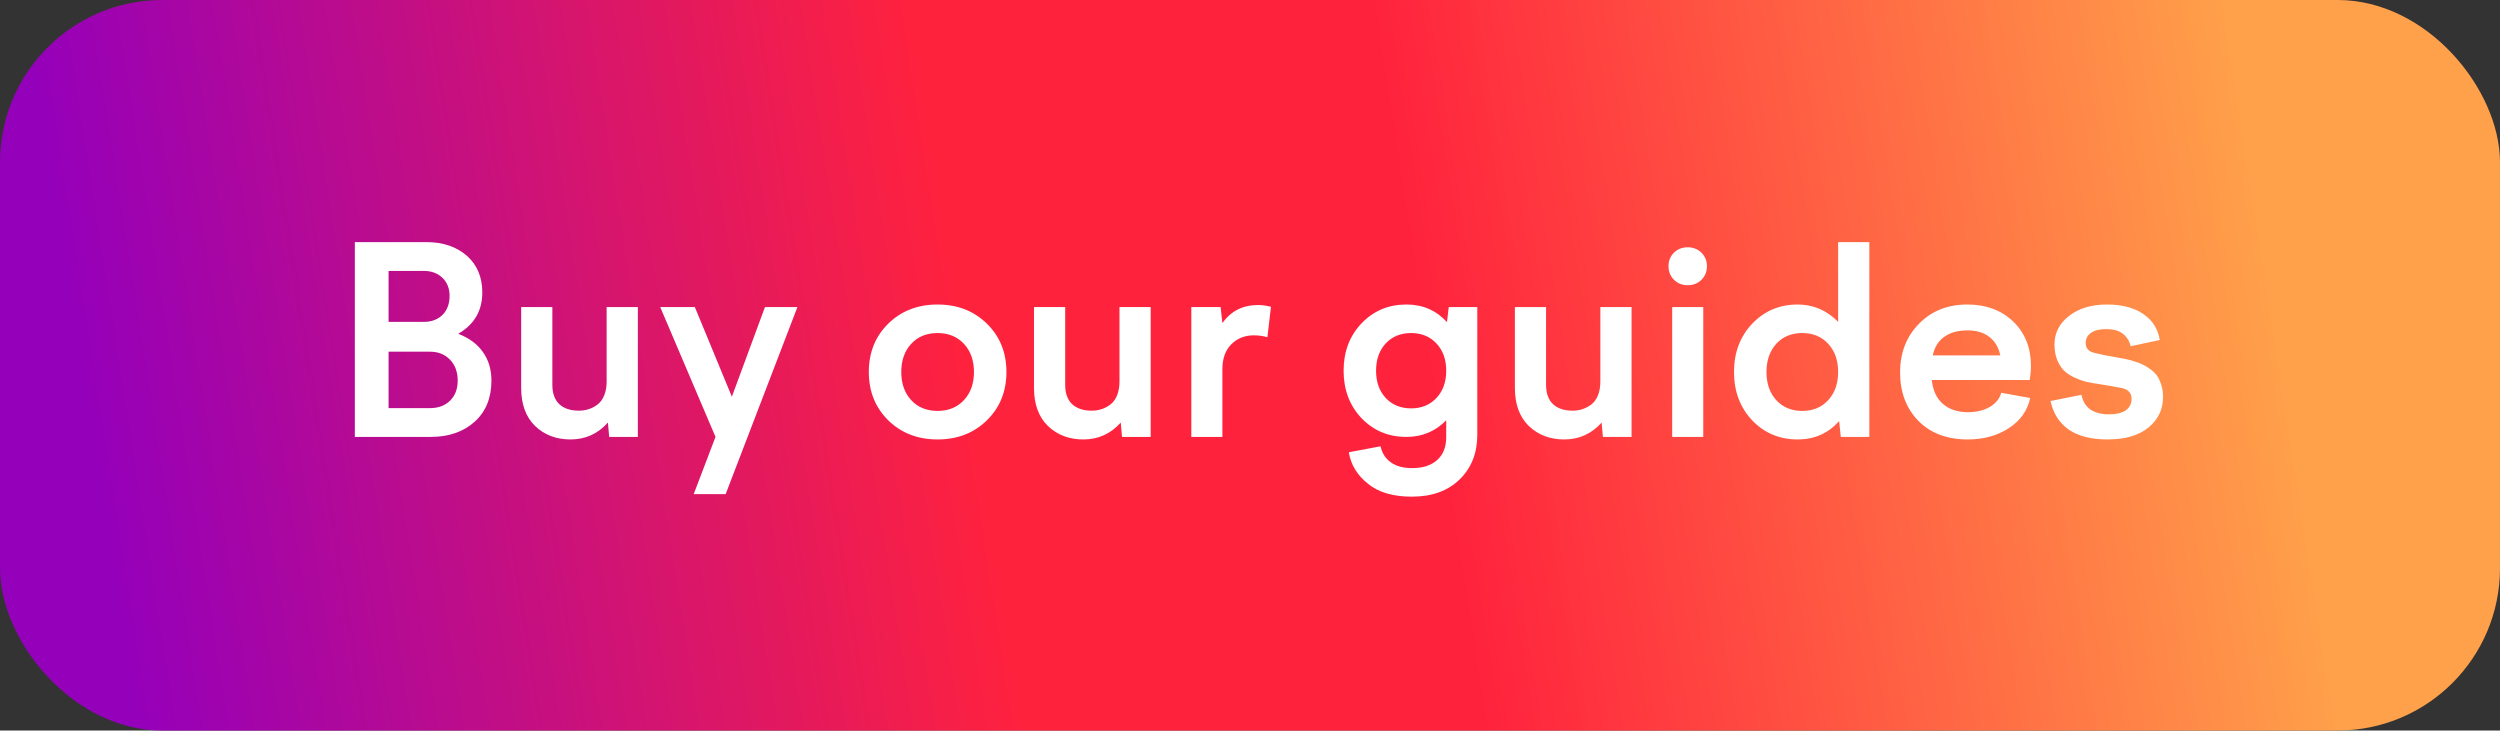
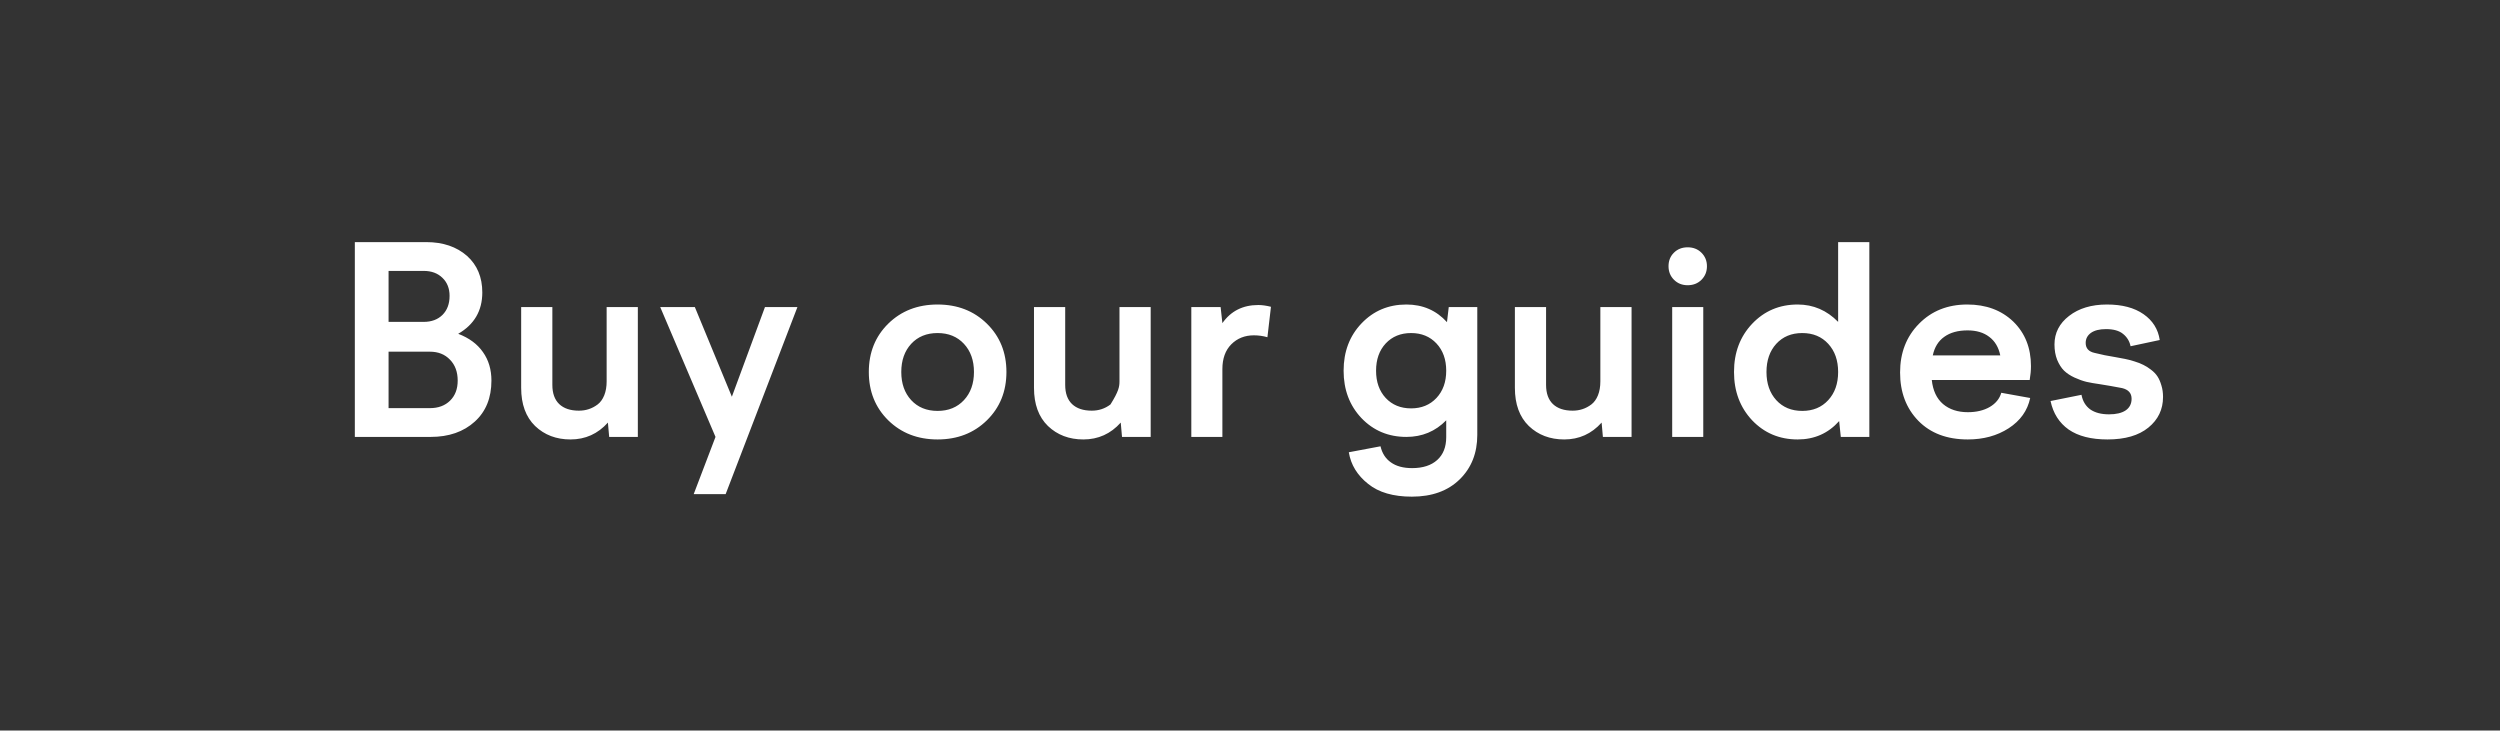
<svg xmlns="http://www.w3.org/2000/svg" width="154" height="45" viewBox="0 0 154 45" fill="none">
  <rect x="0" y="0" width="154" height="45" fill="#333333" stroke="none" />
-   <rect width="154" height="45" rx="10" fill="url(#paint0_linear_490_38138)" />
-   <path d="M26.53 26.914H21.858V14.914H26.257C27.288 14.914 28.126 15.198 28.772 15.766C29.397 16.328 29.71 17.078 29.71 18.016C29.71 19.141 29.215 19.99 28.225 20.562C28.897 20.818 29.405 21.193 29.749 21.688C30.098 22.177 30.272 22.763 30.272 23.445C30.272 24.508 29.931 25.349 29.249 25.969C28.556 26.599 27.65 26.914 26.53 26.914ZM26.1 16.688H23.936V19.828H26.1C26.58 19.828 26.965 19.685 27.257 19.398C27.548 19.107 27.694 18.716 27.694 18.227C27.694 17.768 27.548 17.398 27.257 17.117C26.965 16.831 26.58 16.688 26.1 16.688ZM26.483 21.664H23.936V25.141H26.483C26.999 25.141 27.413 24.987 27.725 24.68C28.038 24.372 28.194 23.961 28.194 23.445C28.194 22.909 28.035 22.479 27.718 22.156C27.405 21.828 26.994 21.664 26.483 21.664ZM32.104 18.914H34.025V23.711C34.025 24.227 34.166 24.62 34.447 24.891C34.734 25.162 35.137 25.297 35.658 25.297C35.877 25.297 36.08 25.266 36.268 25.203C36.46 25.141 36.643 25.044 36.815 24.914C36.986 24.784 37.122 24.596 37.221 24.352C37.32 24.107 37.369 23.82 37.369 23.492V18.914H39.291V26.914H37.525L37.447 26.031C36.828 26.724 36.059 27.07 35.143 27.07C34.268 27.07 33.541 26.794 32.963 26.242C32.39 25.685 32.104 24.901 32.104 23.891V18.914ZM44.075 26.914L40.669 18.914H42.802L45.083 24.438L47.122 18.914H49.122L44.7 30.438H42.732L44.075 26.914ZM54.715 19.938C55.517 19.151 56.53 18.758 57.754 18.758C58.978 18.758 59.991 19.151 60.793 19.938C61.595 20.724 61.996 21.716 61.996 22.914C61.996 24.112 61.595 25.104 60.793 25.891C59.991 26.677 58.978 27.07 57.754 27.07C56.53 27.07 55.517 26.677 54.715 25.891C53.918 25.104 53.519 24.112 53.519 22.914C53.519 21.716 53.918 20.724 54.715 19.938ZM59.379 21.18C58.967 20.737 58.426 20.516 57.754 20.516C57.082 20.516 56.54 20.737 56.129 21.18C55.722 21.622 55.519 22.201 55.519 22.914C55.519 23.628 55.722 24.206 56.129 24.648C56.54 25.091 57.082 25.312 57.754 25.312C58.426 25.312 58.967 25.091 59.379 24.648C59.79 24.206 59.996 23.628 59.996 22.914C59.996 22.201 59.79 21.622 59.379 21.18ZM63.694 18.914H65.616V23.711C65.616 24.227 65.757 24.62 66.038 24.891C66.325 25.162 66.728 25.297 67.249 25.297C67.468 25.297 67.671 25.266 67.859 25.203C68.051 25.141 68.234 25.044 68.405 24.914C68.577 24.784 68.713 24.596 68.812 24.352C68.911 24.107 68.96 23.82 68.96 23.492V18.914H70.882V26.914H69.116L69.038 26.031C68.418 26.724 67.65 27.07 66.734 27.07C65.859 27.07 65.132 26.794 64.554 26.242C63.981 25.685 63.694 24.901 63.694 23.891V18.914ZM75.299 26.914H73.385V18.914H75.19L75.299 19.906C75.82 19.162 76.557 18.789 77.51 18.789C77.745 18.789 78.005 18.826 78.291 18.898L78.073 20.773C77.802 20.695 77.523 20.656 77.237 20.656C76.679 20.656 76.216 20.841 75.846 21.211C75.481 21.581 75.299 22.088 75.299 22.734V26.914ZM83.868 25.758C83.134 24.982 82.766 24.008 82.766 22.836C82.766 21.664 83.134 20.693 83.868 19.922C84.608 19.146 85.529 18.758 86.634 18.758C87.644 18.758 88.477 19.12 89.134 19.844L89.243 18.914H91.001V26.789C91.001 27.909 90.639 28.823 89.915 29.531C89.191 30.24 88.209 30.594 86.97 30.594C85.824 30.594 84.928 30.333 84.282 29.812C83.61 29.281 83.212 28.63 83.087 27.859L85.04 27.492C85.139 27.924 85.352 28.255 85.681 28.484C86.009 28.719 86.444 28.836 86.985 28.836C87.647 28.836 88.162 28.669 88.532 28.336C88.902 28.003 89.087 27.534 89.087 26.93V25.891C88.42 26.573 87.602 26.914 86.634 26.914C85.529 26.914 84.608 26.529 83.868 25.758ZM85.36 21.156C84.964 21.583 84.766 22.143 84.766 22.836C84.766 23.529 84.964 24.088 85.36 24.516C85.761 24.943 86.282 25.156 86.923 25.156C87.563 25.156 88.084 24.943 88.485 24.516C88.886 24.088 89.087 23.529 89.087 22.836C89.087 22.143 88.886 21.583 88.485 21.156C88.084 20.729 87.563 20.516 86.923 20.516C86.282 20.516 85.761 20.729 85.36 21.156ZM93.317 18.914H95.238V23.711C95.238 24.227 95.379 24.62 95.66 24.891C95.947 25.162 96.35 25.297 96.871 25.297C97.09 25.297 97.293 25.266 97.481 25.203C97.673 25.141 97.856 25.044 98.028 24.914C98.199 24.784 98.335 24.596 98.434 24.352C98.533 24.107 98.582 23.82 98.582 23.492V18.914H100.504V26.914H98.738L98.66 26.031C98.04 26.724 97.272 27.07 96.356 27.07C95.481 27.07 94.754 26.794 94.176 26.242C93.603 25.685 93.317 24.901 93.317 23.891V18.914ZM105.148 16.398C105.148 16.732 105.036 17.01 104.812 17.234C104.588 17.458 104.304 17.57 103.96 17.57C103.622 17.57 103.341 17.458 103.117 17.234C102.893 17.01 102.781 16.732 102.781 16.398C102.781 16.065 102.89 15.789 103.109 15.57C103.333 15.346 103.617 15.234 103.96 15.234C104.304 15.234 104.588 15.346 104.812 15.57C105.036 15.794 105.148 16.07 105.148 16.398ZM104.921 26.914H103.007V18.914H104.921V26.914ZM115.151 14.914V26.914H113.393L113.292 25.938C112.62 26.693 111.768 27.07 110.737 27.07C109.617 27.07 108.682 26.677 107.932 25.891C107.188 25.099 106.815 24.107 106.815 22.914C106.815 21.721 107.188 20.732 107.932 19.945C108.682 19.154 109.617 18.758 110.737 18.758C111.701 18.758 112.531 19.115 113.229 19.828V14.914H115.151ZM112.62 21.18C112.214 20.737 111.68 20.516 111.018 20.516C110.357 20.516 109.823 20.737 109.417 21.18C109.016 21.622 108.815 22.201 108.815 22.914C108.815 23.628 109.016 24.206 109.417 24.648C109.823 25.091 110.357 25.312 111.018 25.312C111.68 25.312 112.214 25.091 112.62 24.648C113.026 24.206 113.229 23.628 113.229 22.914C113.229 22.201 113.026 21.622 112.62 21.18ZM118.17 25.922C117.42 25.151 117.045 24.159 117.045 22.945C117.045 21.732 117.433 20.732 118.209 19.945C118.985 19.154 119.977 18.758 121.185 18.758C122.342 18.758 123.287 19.109 124.021 19.812C124.745 20.521 125.107 21.432 125.107 22.547C125.107 22.818 125.081 23.104 125.029 23.406H118.998C119.066 24.057 119.297 24.552 119.693 24.891C120.089 25.224 120.597 25.391 121.217 25.391C121.748 25.391 122.199 25.284 122.568 25.07C122.938 24.852 123.175 24.56 123.279 24.195L125.06 24.516C124.894 25.297 124.451 25.919 123.732 26.383C123.019 26.841 122.18 27.07 121.217 27.07C119.935 27.07 118.92 26.688 118.17 25.922ZM121.201 20.352C120.613 20.352 120.133 20.484 119.764 20.75C119.399 21.01 119.165 21.391 119.06 21.891H123.217C123.113 21.391 122.886 21.01 122.537 20.75C122.193 20.484 121.748 20.352 121.201 20.352ZM129.821 27.07C128.816 27.07 128.019 26.867 127.431 26.461C126.848 26.049 126.475 25.463 126.314 24.703L128.22 24.32C128.293 24.711 128.473 25.01 128.759 25.219C129.051 25.422 129.436 25.523 129.915 25.523C130.358 25.523 130.699 25.443 130.939 25.281C131.183 25.115 131.306 24.875 131.306 24.562C131.306 24.219 131.111 24 130.72 23.906C130.23 23.812 129.769 23.732 129.337 23.664C129.035 23.622 128.767 23.576 128.532 23.523C128.298 23.466 128.051 23.378 127.79 23.258C127.53 23.138 127.314 22.995 127.142 22.828C126.975 22.662 126.835 22.44 126.72 22.164C126.611 21.888 126.556 21.573 126.556 21.219C126.556 20.51 126.855 19.924 127.454 19.461C128.058 18.992 128.837 18.758 129.79 18.758C130.723 18.758 131.473 18.956 132.04 19.352C132.608 19.747 132.941 20.279 133.04 20.945L131.243 21.328C131.181 21.021 131.027 20.768 130.782 20.57C130.543 20.372 130.191 20.273 129.728 20.273C129.327 20.273 129.017 20.352 128.798 20.508C128.585 20.664 128.478 20.87 128.478 21.125C128.478 21.458 128.665 21.664 129.04 21.742C129.426 21.841 129.85 21.927 130.314 22C130.548 22.042 130.743 22.078 130.9 22.109C131.061 22.141 131.251 22.19 131.47 22.258C131.694 22.326 131.881 22.398 132.032 22.477C132.183 22.549 132.34 22.648 132.501 22.773C132.668 22.898 132.801 23.037 132.9 23.188C132.999 23.338 133.079 23.523 133.142 23.742C133.21 23.956 133.243 24.193 133.243 24.453C133.243 25.219 132.944 25.846 132.345 26.336C131.746 26.826 130.905 27.07 129.821 27.07Z" fill="white" />
+   <path d="M26.53 26.914H21.858V14.914H26.257C27.288 14.914 28.126 15.198 28.772 15.766C29.397 16.328 29.71 17.078 29.71 18.016C29.71 19.141 29.215 19.99 28.225 20.562C28.897 20.818 29.405 21.193 29.749 21.688C30.098 22.177 30.272 22.763 30.272 23.445C30.272 24.508 29.931 25.349 29.249 25.969C28.556 26.599 27.65 26.914 26.53 26.914ZM26.1 16.688H23.936V19.828H26.1C26.58 19.828 26.965 19.685 27.257 19.398C27.548 19.107 27.694 18.716 27.694 18.227C27.694 17.768 27.548 17.398 27.257 17.117C26.965 16.831 26.58 16.688 26.1 16.688ZM26.483 21.664H23.936V25.141H26.483C26.999 25.141 27.413 24.987 27.725 24.68C28.038 24.372 28.194 23.961 28.194 23.445C28.194 22.909 28.035 22.479 27.718 22.156C27.405 21.828 26.994 21.664 26.483 21.664ZM32.104 18.914H34.025V23.711C34.025 24.227 34.166 24.62 34.447 24.891C34.734 25.162 35.137 25.297 35.658 25.297C35.877 25.297 36.08 25.266 36.268 25.203C36.46 25.141 36.643 25.044 36.815 24.914C36.986 24.784 37.122 24.596 37.221 24.352C37.32 24.107 37.369 23.82 37.369 23.492V18.914H39.291V26.914H37.525L37.447 26.031C36.828 26.724 36.059 27.07 35.143 27.07C34.268 27.07 33.541 26.794 32.963 26.242C32.39 25.685 32.104 24.901 32.104 23.891V18.914ZM44.075 26.914L40.669 18.914H42.802L45.083 24.438L47.122 18.914H49.122L44.7 30.438H42.732L44.075 26.914ZM54.715 19.938C55.517 19.151 56.53 18.758 57.754 18.758C58.978 18.758 59.991 19.151 60.793 19.938C61.595 20.724 61.996 21.716 61.996 22.914C61.996 24.112 61.595 25.104 60.793 25.891C59.991 26.677 58.978 27.07 57.754 27.07C56.53 27.07 55.517 26.677 54.715 25.891C53.918 25.104 53.519 24.112 53.519 22.914C53.519 21.716 53.918 20.724 54.715 19.938ZM59.379 21.18C58.967 20.737 58.426 20.516 57.754 20.516C57.082 20.516 56.54 20.737 56.129 21.18C55.722 21.622 55.519 22.201 55.519 22.914C55.519 23.628 55.722 24.206 56.129 24.648C56.54 25.091 57.082 25.312 57.754 25.312C58.426 25.312 58.967 25.091 59.379 24.648C59.79 24.206 59.996 23.628 59.996 22.914C59.996 22.201 59.79 21.622 59.379 21.18ZM63.694 18.914H65.616V23.711C65.616 24.227 65.757 24.62 66.038 24.891C66.325 25.162 66.728 25.297 67.249 25.297C67.468 25.297 67.671 25.266 67.859 25.203C68.051 25.141 68.234 25.044 68.405 24.914C68.911 24.107 68.96 23.82 68.96 23.492V18.914H70.882V26.914H69.116L69.038 26.031C68.418 26.724 67.65 27.07 66.734 27.07C65.859 27.07 65.132 26.794 64.554 26.242C63.981 25.685 63.694 24.901 63.694 23.891V18.914ZM75.299 26.914H73.385V18.914H75.19L75.299 19.906C75.82 19.162 76.557 18.789 77.51 18.789C77.745 18.789 78.005 18.826 78.291 18.898L78.073 20.773C77.802 20.695 77.523 20.656 77.237 20.656C76.679 20.656 76.216 20.841 75.846 21.211C75.481 21.581 75.299 22.088 75.299 22.734V26.914ZM83.868 25.758C83.134 24.982 82.766 24.008 82.766 22.836C82.766 21.664 83.134 20.693 83.868 19.922C84.608 19.146 85.529 18.758 86.634 18.758C87.644 18.758 88.477 19.12 89.134 19.844L89.243 18.914H91.001V26.789C91.001 27.909 90.639 28.823 89.915 29.531C89.191 30.24 88.209 30.594 86.97 30.594C85.824 30.594 84.928 30.333 84.282 29.812C83.61 29.281 83.212 28.63 83.087 27.859L85.04 27.492C85.139 27.924 85.352 28.255 85.681 28.484C86.009 28.719 86.444 28.836 86.985 28.836C87.647 28.836 88.162 28.669 88.532 28.336C88.902 28.003 89.087 27.534 89.087 26.93V25.891C88.42 26.573 87.602 26.914 86.634 26.914C85.529 26.914 84.608 26.529 83.868 25.758ZM85.36 21.156C84.964 21.583 84.766 22.143 84.766 22.836C84.766 23.529 84.964 24.088 85.36 24.516C85.761 24.943 86.282 25.156 86.923 25.156C87.563 25.156 88.084 24.943 88.485 24.516C88.886 24.088 89.087 23.529 89.087 22.836C89.087 22.143 88.886 21.583 88.485 21.156C88.084 20.729 87.563 20.516 86.923 20.516C86.282 20.516 85.761 20.729 85.36 21.156ZM93.317 18.914H95.238V23.711C95.238 24.227 95.379 24.62 95.66 24.891C95.947 25.162 96.35 25.297 96.871 25.297C97.09 25.297 97.293 25.266 97.481 25.203C97.673 25.141 97.856 25.044 98.028 24.914C98.199 24.784 98.335 24.596 98.434 24.352C98.533 24.107 98.582 23.82 98.582 23.492V18.914H100.504V26.914H98.738L98.66 26.031C98.04 26.724 97.272 27.07 96.356 27.07C95.481 27.07 94.754 26.794 94.176 26.242C93.603 25.685 93.317 24.901 93.317 23.891V18.914ZM105.148 16.398C105.148 16.732 105.036 17.01 104.812 17.234C104.588 17.458 104.304 17.57 103.96 17.57C103.622 17.57 103.341 17.458 103.117 17.234C102.893 17.01 102.781 16.732 102.781 16.398C102.781 16.065 102.89 15.789 103.109 15.57C103.333 15.346 103.617 15.234 103.96 15.234C104.304 15.234 104.588 15.346 104.812 15.57C105.036 15.794 105.148 16.07 105.148 16.398ZM104.921 26.914H103.007V18.914H104.921V26.914ZM115.151 14.914V26.914H113.393L113.292 25.938C112.62 26.693 111.768 27.07 110.737 27.07C109.617 27.07 108.682 26.677 107.932 25.891C107.188 25.099 106.815 24.107 106.815 22.914C106.815 21.721 107.188 20.732 107.932 19.945C108.682 19.154 109.617 18.758 110.737 18.758C111.701 18.758 112.531 19.115 113.229 19.828V14.914H115.151ZM112.62 21.18C112.214 20.737 111.68 20.516 111.018 20.516C110.357 20.516 109.823 20.737 109.417 21.18C109.016 21.622 108.815 22.201 108.815 22.914C108.815 23.628 109.016 24.206 109.417 24.648C109.823 25.091 110.357 25.312 111.018 25.312C111.68 25.312 112.214 25.091 112.62 24.648C113.026 24.206 113.229 23.628 113.229 22.914C113.229 22.201 113.026 21.622 112.62 21.18ZM118.17 25.922C117.42 25.151 117.045 24.159 117.045 22.945C117.045 21.732 117.433 20.732 118.209 19.945C118.985 19.154 119.977 18.758 121.185 18.758C122.342 18.758 123.287 19.109 124.021 19.812C124.745 20.521 125.107 21.432 125.107 22.547C125.107 22.818 125.081 23.104 125.029 23.406H118.998C119.066 24.057 119.297 24.552 119.693 24.891C120.089 25.224 120.597 25.391 121.217 25.391C121.748 25.391 122.199 25.284 122.568 25.07C122.938 24.852 123.175 24.56 123.279 24.195L125.06 24.516C124.894 25.297 124.451 25.919 123.732 26.383C123.019 26.841 122.18 27.07 121.217 27.07C119.935 27.07 118.92 26.688 118.17 25.922ZM121.201 20.352C120.613 20.352 120.133 20.484 119.764 20.75C119.399 21.01 119.165 21.391 119.06 21.891H123.217C123.113 21.391 122.886 21.01 122.537 20.75C122.193 20.484 121.748 20.352 121.201 20.352ZM129.821 27.07C128.816 27.07 128.019 26.867 127.431 26.461C126.848 26.049 126.475 25.463 126.314 24.703L128.22 24.32C128.293 24.711 128.473 25.01 128.759 25.219C129.051 25.422 129.436 25.523 129.915 25.523C130.358 25.523 130.699 25.443 130.939 25.281C131.183 25.115 131.306 24.875 131.306 24.562C131.306 24.219 131.111 24 130.72 23.906C130.23 23.812 129.769 23.732 129.337 23.664C129.035 23.622 128.767 23.576 128.532 23.523C128.298 23.466 128.051 23.378 127.79 23.258C127.53 23.138 127.314 22.995 127.142 22.828C126.975 22.662 126.835 22.44 126.72 22.164C126.611 21.888 126.556 21.573 126.556 21.219C126.556 20.51 126.855 19.924 127.454 19.461C128.058 18.992 128.837 18.758 129.79 18.758C130.723 18.758 131.473 18.956 132.04 19.352C132.608 19.747 132.941 20.279 133.04 20.945L131.243 21.328C131.181 21.021 131.027 20.768 130.782 20.57C130.543 20.372 130.191 20.273 129.728 20.273C129.327 20.273 129.017 20.352 128.798 20.508C128.585 20.664 128.478 20.87 128.478 21.125C128.478 21.458 128.665 21.664 129.04 21.742C129.426 21.841 129.85 21.927 130.314 22C130.548 22.042 130.743 22.078 130.9 22.109C131.061 22.141 131.251 22.19 131.47 22.258C131.694 22.326 131.881 22.398 132.032 22.477C132.183 22.549 132.34 22.648 132.501 22.773C132.668 22.898 132.801 23.037 132.9 23.188C132.999 23.338 133.079 23.523 133.142 23.742C133.21 23.956 133.243 24.193 133.243 24.453C133.243 25.219 132.944 25.846 132.345 26.336C131.746 26.826 130.905 27.07 129.821 27.07Z" fill="white" />
  <defs>
    <linearGradient id="paint0_linear_490_38138" x1="7.797" y1="51.207" x2="142.148" y2="30.268" gradientUnits="userSpaceOnUse">
      <stop offset="0.012" stop-color="#9500BA" />
      <stop offset="0.41" stop-color="#FF223D" />
      <stop offset="0.615" stop-color="#FF223D" />
      <stop offset="1" stop-color="#FFA14A" />
    </linearGradient>
  </defs>
</svg>